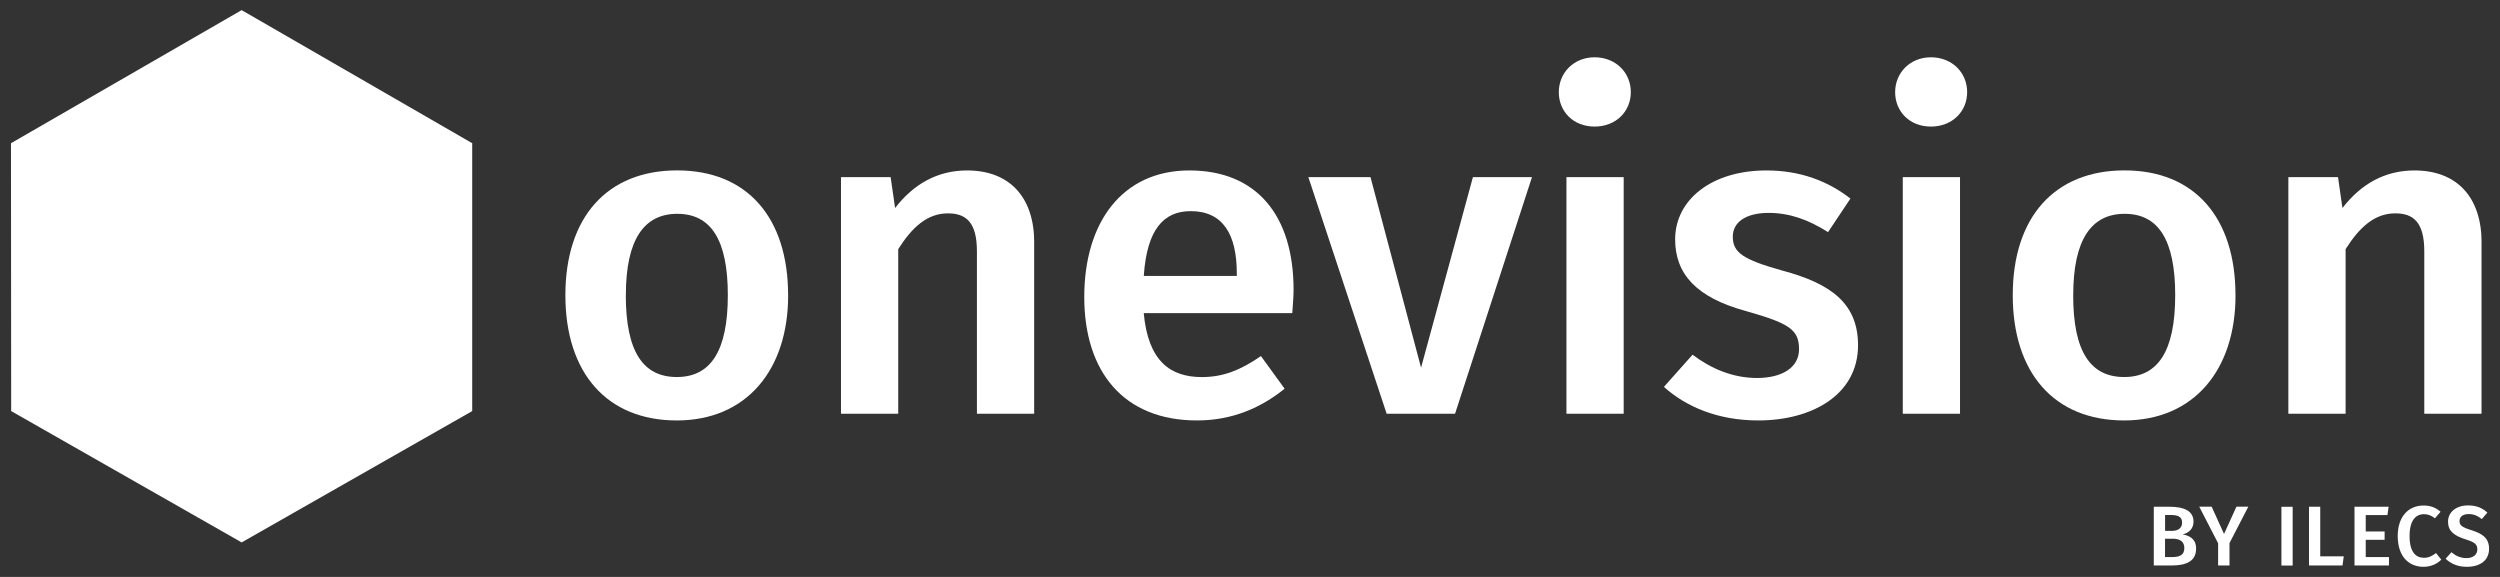
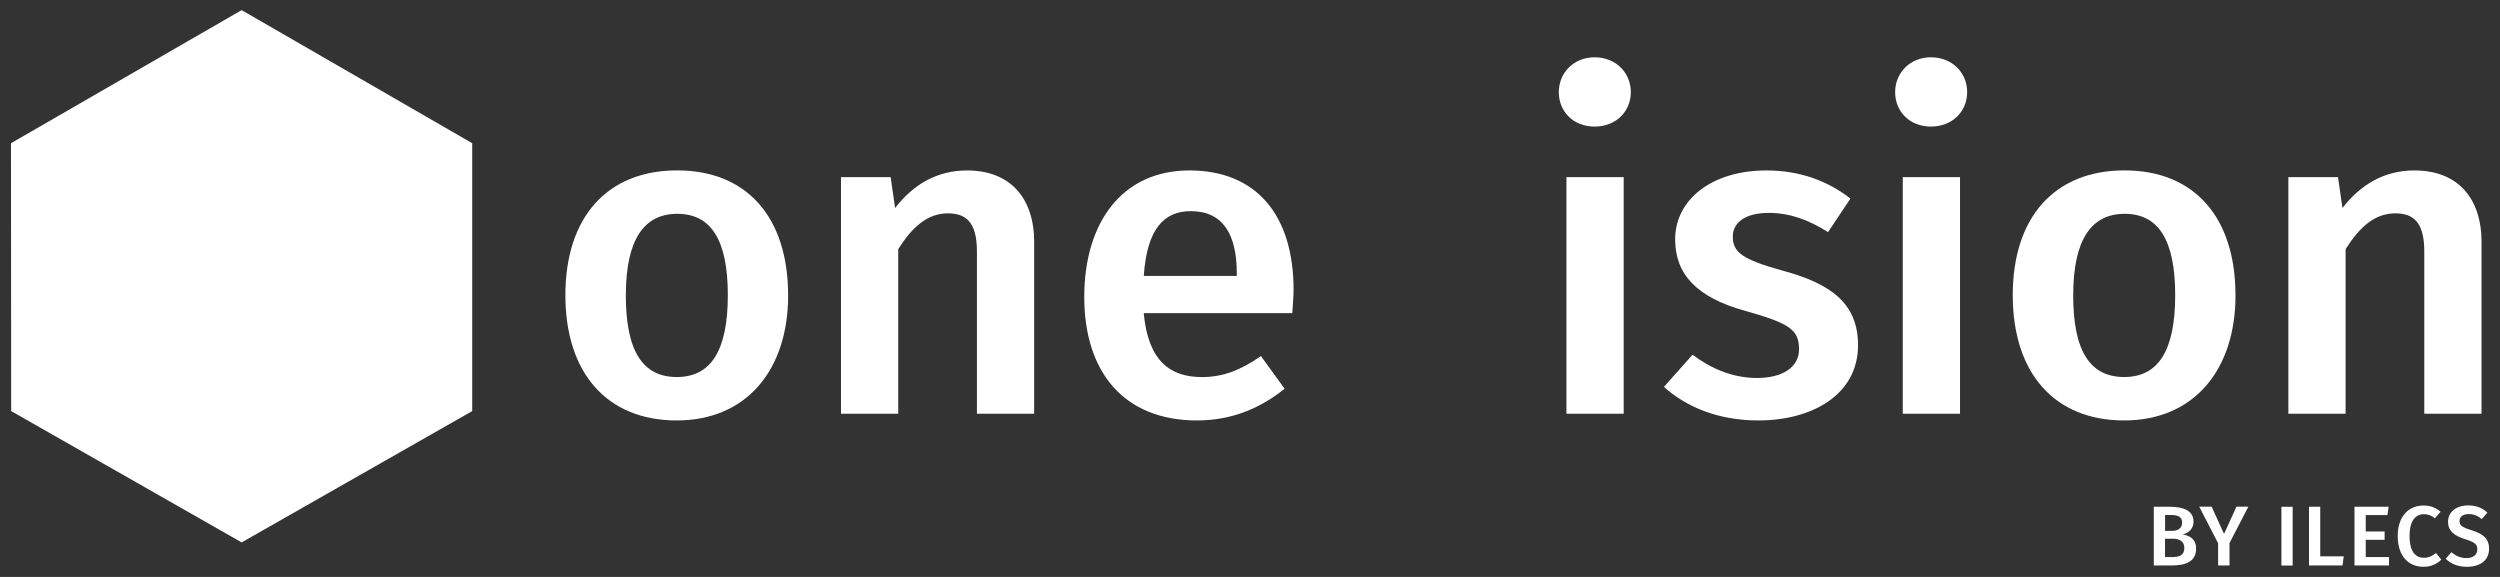
<svg xmlns="http://www.w3.org/2000/svg" id="Layer_1" data-name="Layer 1" viewBox="0 0 494 114">
  <rect x="0" y="0" width="494" height="114" fill="#333333" stroke="none" />
  <defs>
    <style>
      .cls-1 {
        fill: #fff;
        stroke-width: 0px;
      }
    </style>
  </defs>
  <polygon class="cls-1" points="93.31 81.23 47.75 107.18 2.21 81.23 2.17 28.3 47.75 2 93.31 28.3 93.31 81.23" />
  <path class="cls-1" d="M433.95,108.4c0,2.56-2.03,3.34-4.86,3.34h-3.5v-11.61h3.04c2.99,0,4.81.84,4.81,2.96,0,1.45-1.04,2.27-2.15,2.5,1.33.25,2.66.87,2.66,2.81ZM427.82,101.76v3.14h1.36c1.21,0,2-.54,2-1.63,0-1.18-.81-1.51-2.32-1.51h-1.04ZM431.63,108.32c0-1.39-.99-1.87-2.29-1.87h-1.53v3.63h1.29c1.46,0,2.52-.3,2.52-1.77Z" />
  <path class="cls-1" d="M440.55,107.34v4.4h-2.25v-4.39l-3.73-7.23h2.45l2.45,5.39,2.45-5.39h2.35l-3.73,7.21Z" />
  <path class="cls-1" d="M453.03,111.75h-2.22v-11.61h2.22v11.61Z" />
  <path class="cls-1" d="M458.47,109.93h4.66l-.25,1.81h-6.62v-11.61h2.22v9.8Z" />
  <path class="cls-1" d="M471.76,101.78h-4.29v3.24h3.73v1.65h-3.73v3.41h4.59v1.66h-6.81v-11.61h6.74l-.23,1.65Z" />
  <path class="cls-1" d="M482.27,101.11l-1.13,1.31c-.67-.54-1.36-.82-2.15-.82-1.61,0-2.86,1.18-2.86,4.32s1.21,4.3,2.86,4.3c1.01,0,1.7-.44,2.37-.94l1.04,1.31c-.71.72-1.92,1.41-3.5,1.41-3.01,0-5.11-2.13-5.11-6.08s2.22-6.03,5.08-6.03c1.48,0,2.44.44,3.39,1.23Z" />
  <path class="cls-1" d="M491.49,101.31l-1.09,1.26c-.84-.69-1.65-.99-2.6-.99-1.04,0-1.8.47-1.8,1.38,0,.84.45,1.21,2.39,1.82,2.03.64,3.45,1.48,3.45,3.66s-1.63,3.56-4.4,3.56c-1.85,0-3.23-.66-4.18-1.6l1.14-1.28c.86.72,1.78,1.16,2.99,1.16s2.13-.61,2.13-1.73c0-.97-.49-1.41-2.3-1.97-2.44-.76-3.49-1.73-3.49-3.5,0-1.93,1.66-3.21,3.95-3.21,1.7,0,2.82.5,3.83,1.43Z" />
  <path class="cls-1" d="M155.74,58.33c0,14.76-8.22,24.75-22.01,24.75s-22.01-9.37-22.01-24.75,8.22-24.66,22.09-24.66,21.92,9.37,21.92,24.66ZM123.66,58.33c0,11.22,3.45,16.17,10.08,16.17s10.08-5.04,10.08-16.17-3.45-16.08-9.99-16.08-10.16,5.04-10.16,16.08Z" />
  <path class="cls-1" d="M204.35,47.9v33.85h-11.31v-32.08c0-5.83-2.21-7.51-5.74-7.51-4.07,0-7.07,2.74-9.81,7.07v32.52h-11.31v-46.75h9.81l.88,6.1c3.62-4.68,8.31-7.42,14.23-7.42,8.4,0,13.26,5.3,13.26,14.23Z" />
  <path class="cls-1" d="M255.34,61.87h-29.34c.88,9.55,5.3,12.64,11.49,12.64,4.15,0,7.6-1.33,11.67-4.15l4.68,6.45c-4.6,3.71-10.25,6.27-17.32,6.27-14.49,0-22.27-9.63-22.27-24.39s7.51-25.01,20.77-25.01,20.59,8.84,20.59,23.6c0,1.5-.18,3.36-.26,4.6ZM244.39,54c0-7.69-2.74-12.28-9.1-12.28-5.3,0-8.66,3.53-9.28,12.81h18.38v-.53Z" />
-   <path class="cls-1" d="M287.52,81.75h-13.52l-15.47-46.75h12.28l9.99,37.65,10.25-37.65h11.67l-15.2,46.75Z" />
  <path class="cls-1" d="M322.25,18.21c0,3.8-2.92,6.8-7.16,6.8s-7.07-3.01-7.07-6.8,2.92-6.89,7.07-6.89,7.16,3,7.16,6.89ZM320.84,81.75h-11.31v-46.75h11.31v46.75Z" />
  <path class="cls-1" d="M365.64,39.24l-4.42,6.63c-3.89-2.47-7.6-3.8-11.75-3.8-4.51,0-7.07,1.86-7.07,4.68,0,3.09,1.86,4.51,9.81,6.72,9.54,2.56,14.94,6.45,14.94,14.76,0,9.72-9.01,14.85-19.71,14.85-8.04,0-14.32-2.74-18.65-6.63l5.66-6.36c3.62,2.74,7.95,4.6,12.73,4.6,5.04,0,8.31-2.12,8.31-5.66,0-3.89-1.86-5.13-10.61-7.6-9.63-2.65-13.87-7.25-13.87-14.14,0-7.78,7.16-13.61,18.03-13.61,6.72,0,12.2,2.12,16.62,5.57Z" />
  <path class="cls-1" d="M388.71,18.21c0,3.8-2.92,6.8-7.16,6.8s-7.07-3.01-7.07-6.8,2.92-6.89,7.07-6.89,7.16,3,7.16,6.89ZM387.3,81.75h-11.31v-46.75h11.31v46.75Z" />
  <path class="cls-1" d="M441.74,58.33c0,14.76-8.22,24.75-22.01,24.75s-22.01-9.37-22.01-24.75,8.22-24.66,22.09-24.66,21.92,9.37,21.92,24.66ZM409.66,58.33c0,11.22,3.45,16.17,10.08,16.17s10.08-5.04,10.08-16.17-3.45-16.08-9.99-16.08-10.16,5.04-10.16,16.08Z" />
  <path class="cls-1" d="M490.35,47.9v33.85h-11.31v-32.08c0-5.83-2.21-7.51-5.74-7.51-4.07,0-7.07,2.74-9.81,7.07v32.52h-11.31v-46.75h9.81l.88,6.1c3.62-4.68,8.31-7.42,14.23-7.42,8.4,0,13.26,5.3,13.26,14.23Z" />
</svg>